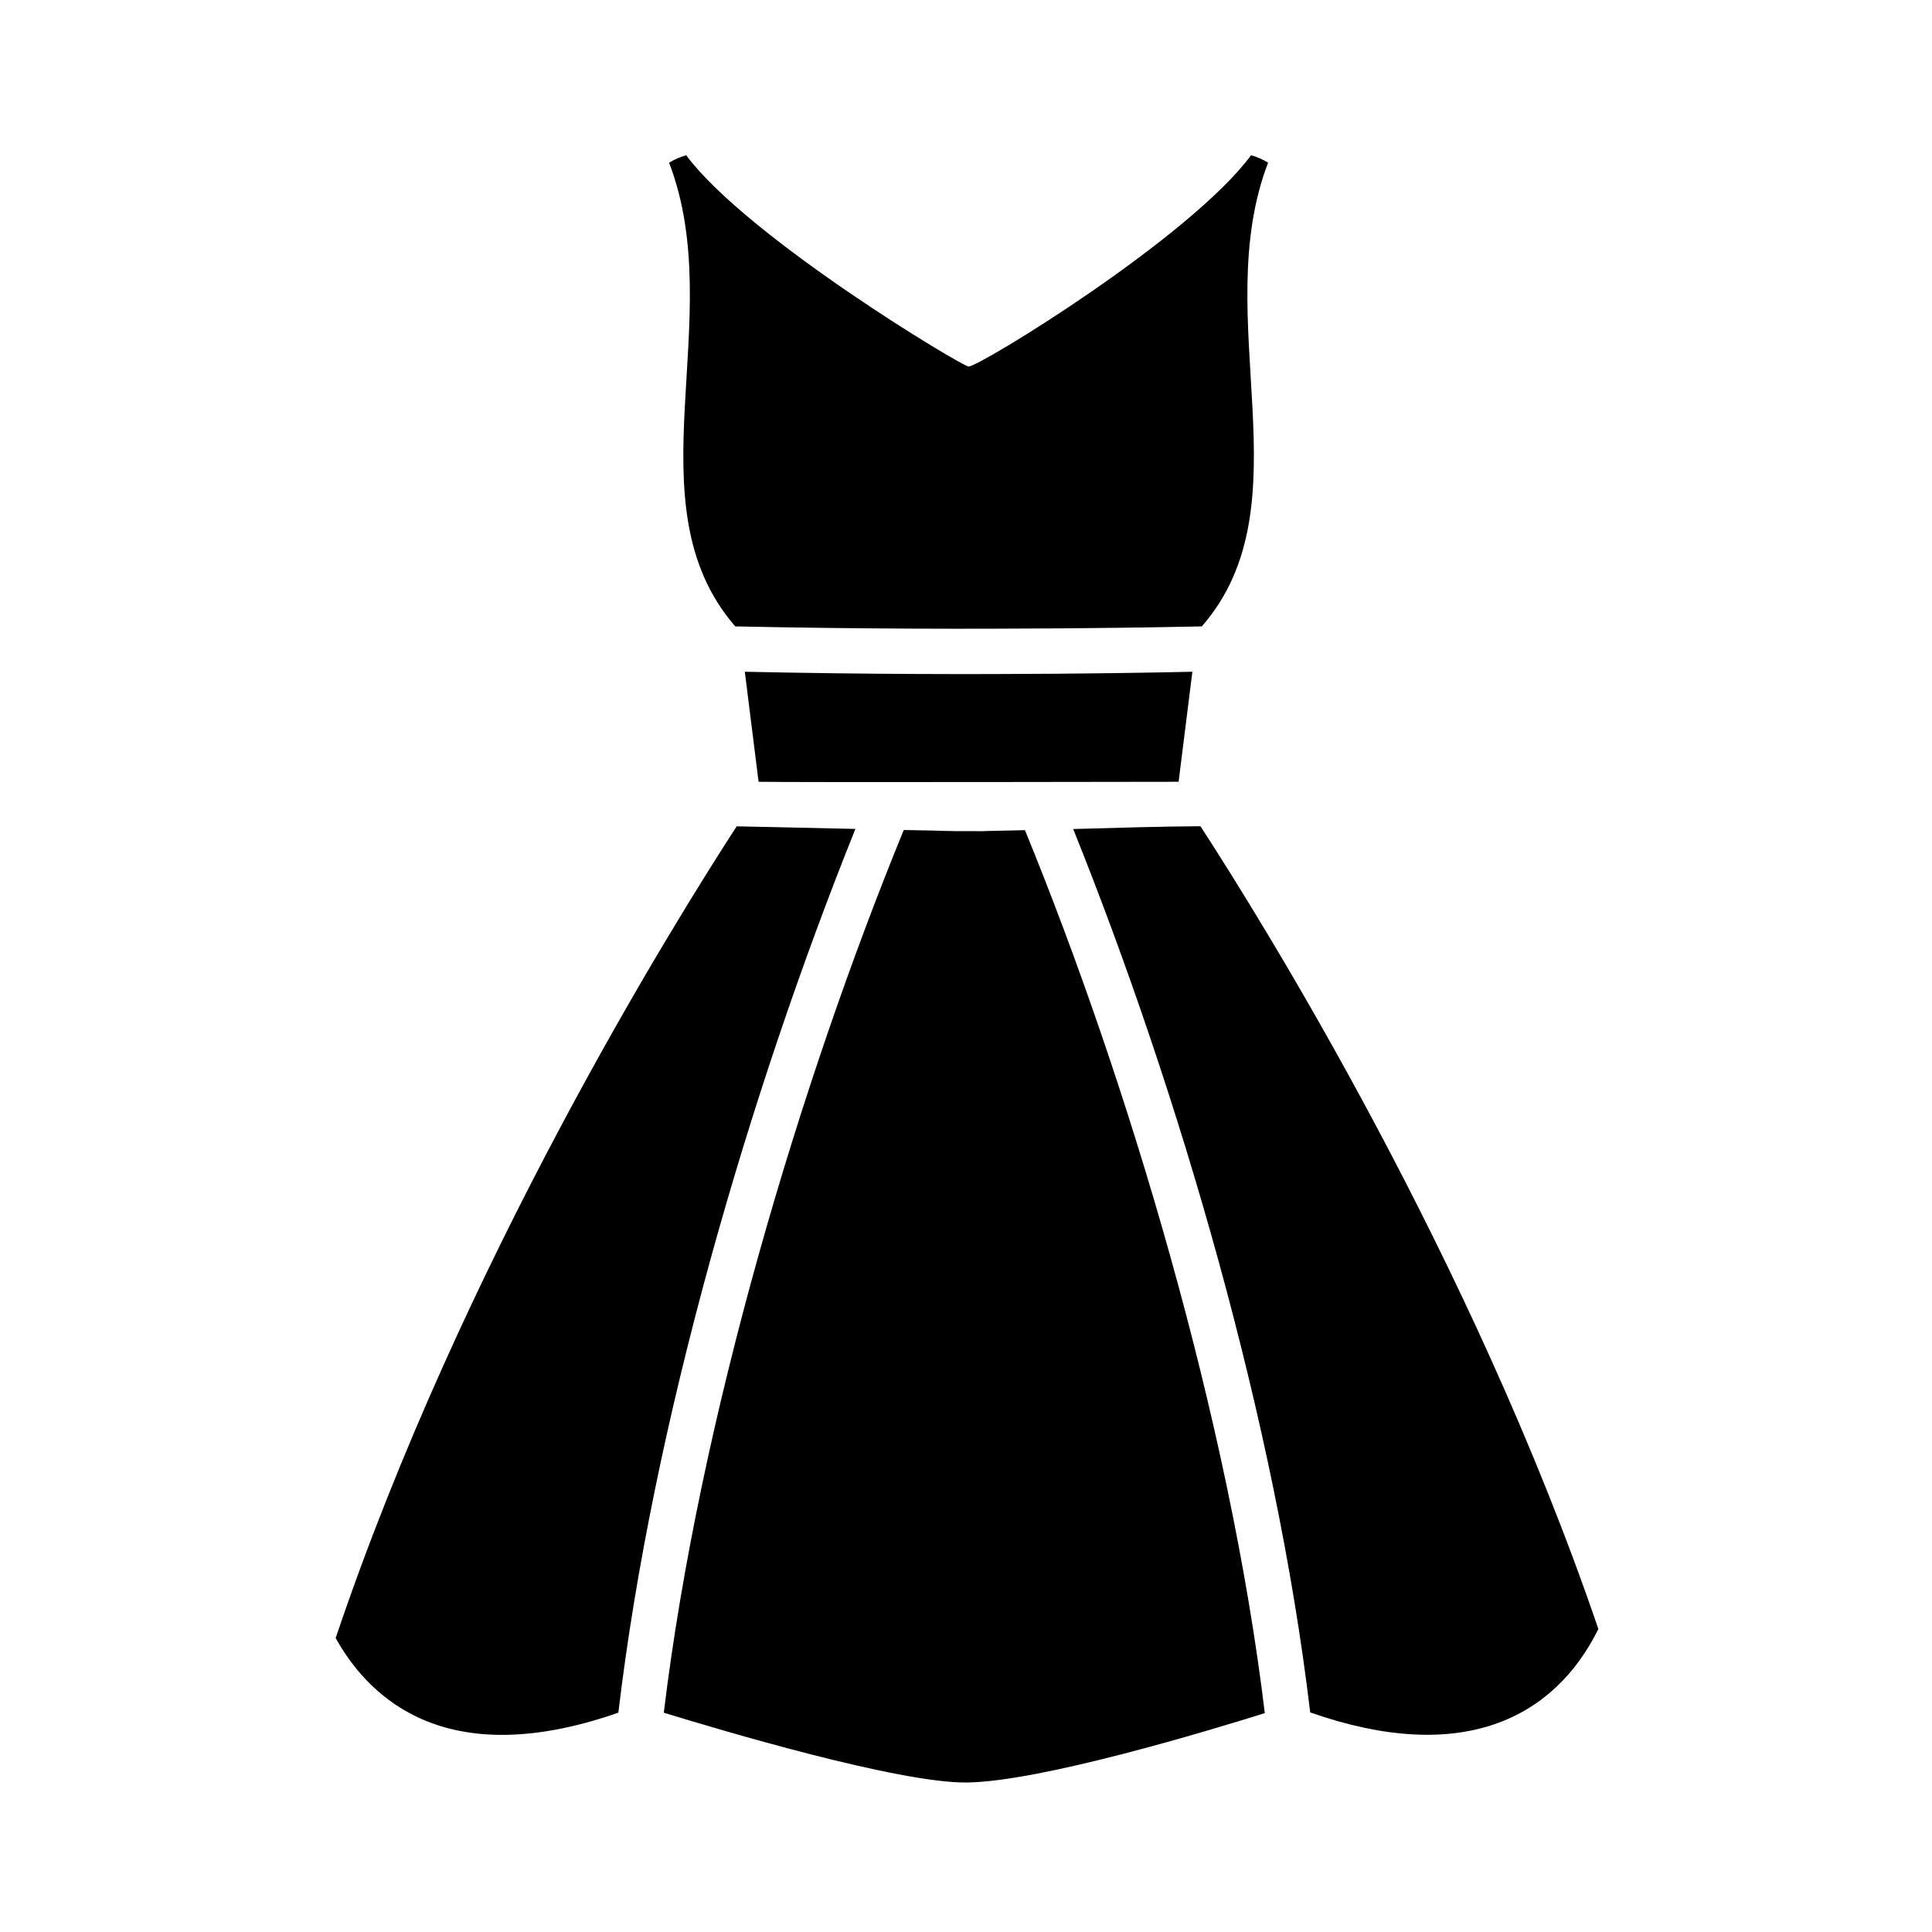
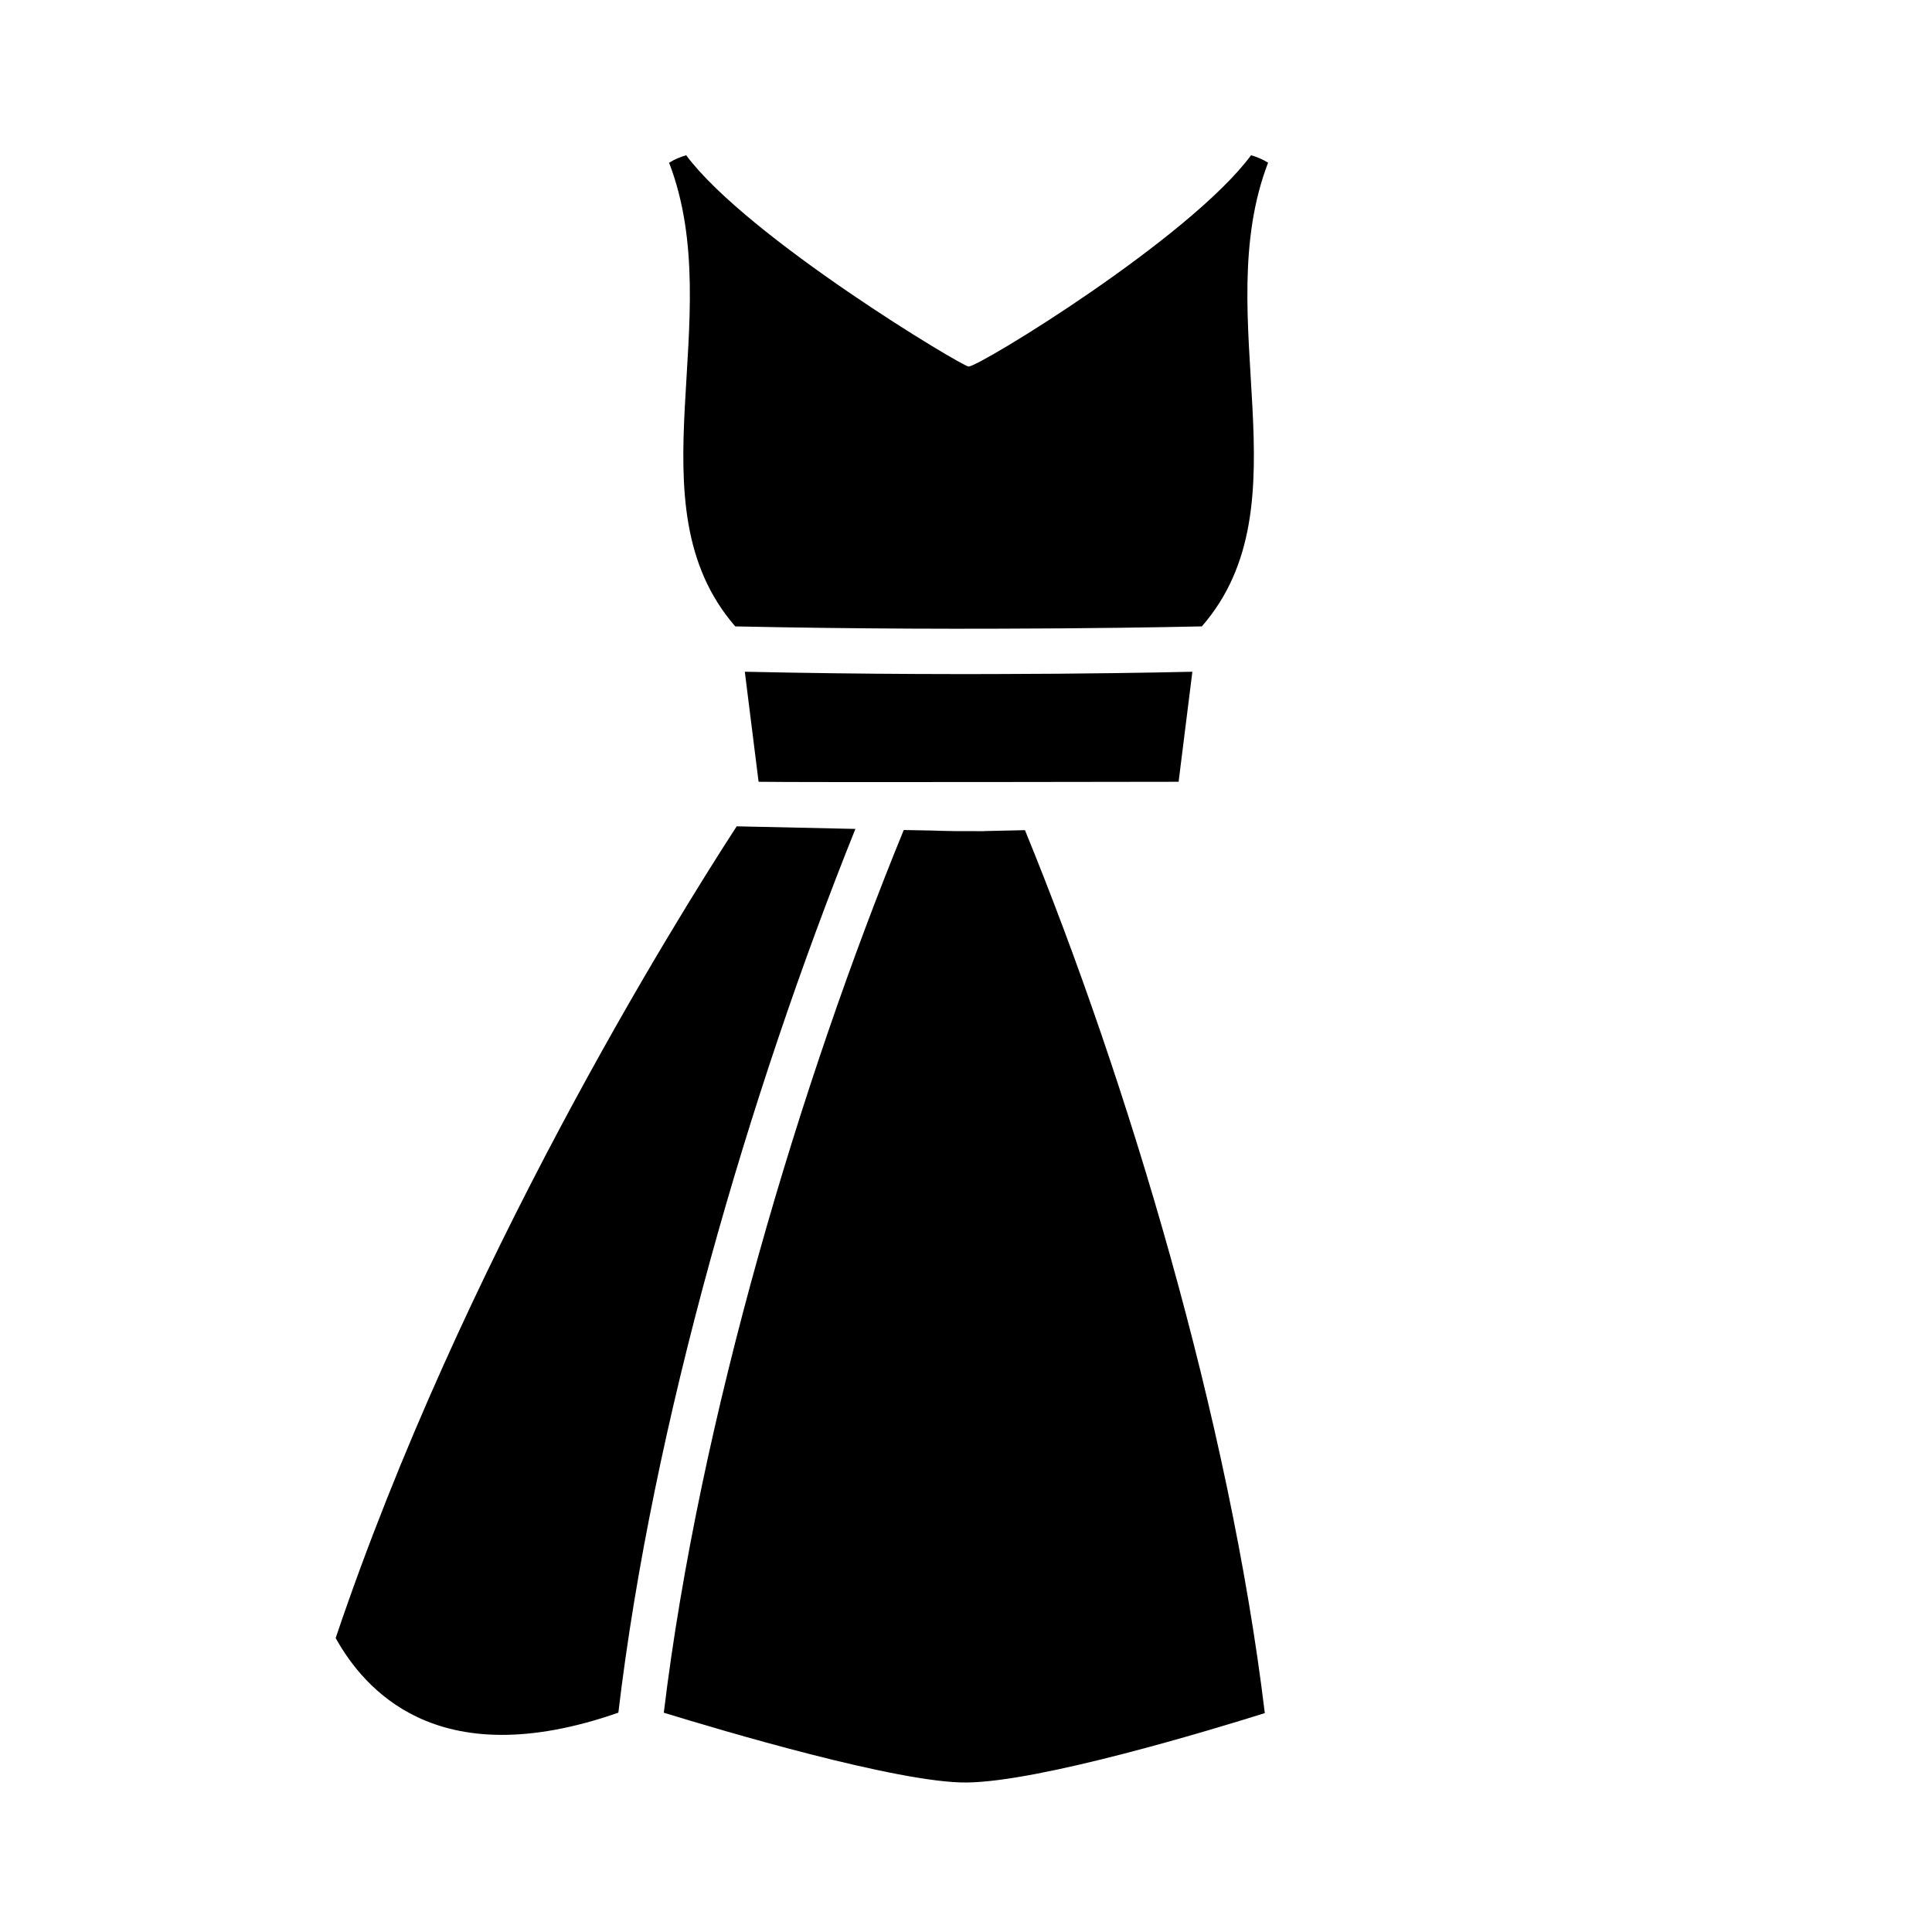
<svg xmlns="http://www.w3.org/2000/svg" id="Layer_1" enable-background="new 0 0 3873 3873" height="512" viewBox="0 0 3873 3873" width="512">
  <g id="Layer_1_00000181065301001121339440000004674508934437873042_">
    <g>
      <path d="m1714.8 1661.7c-213.4 530.7-406.8 1194-475.2 1771.6-183.5 64.1-312.5 51.6-402.5 9.1-83.7-39.5-134.7-105.4-164.2-158.7 252.8-749.9 677.3-1432.2 803.9-1627.2z" />
-       <path d="m2151.4 1661.9c212.4 528.2 406.4 1191.5 475.1 1770.9 303.9 106.7 489.1 12 577.7-167.2-253.6-743.3-672.2-1416-797.7-1609.3-84.4.5-170.1 3.3-255.1 5.6z" />
      <path d="m2362.7 1567.2 27.6-220.6s-417.4 10.6-897.2 0c9.2 73.5 18.4 147.1 27.6 220.6 69.6 1.4 841.8 0 842 0z" />
      <path d="m2535.5 3434.2c-70.8-587-274.6-1266.4-480.8-1770l-81.4 1.8v.2h-1c-115.9 0-44.7-.6-160.6-2.3-206.7 504.5-409.9 1181.1-481 1769.5 112.9 34.7 471.1 141.4 607.3 139.9 147.7-1.6 486.8-104.4 597.5-139.1z" />
      <path d="m2409.3 1255.7s-443.1 10.6-935.3 0h-.1c-213-245.5-12.4-616.6-132.6-929.5 12-7.4 24.1-12 34.2-15 123.7 165.8 553.8 423.6 566.2 423.6 21.8 0 442.7-256.9 566.3-423.6 10.1 2.9 22.2 7.6 34.1 14.9-119.9 312.2 80.4 684.8-132.8 929.6z" />
    </g>
  </g>
</svg>